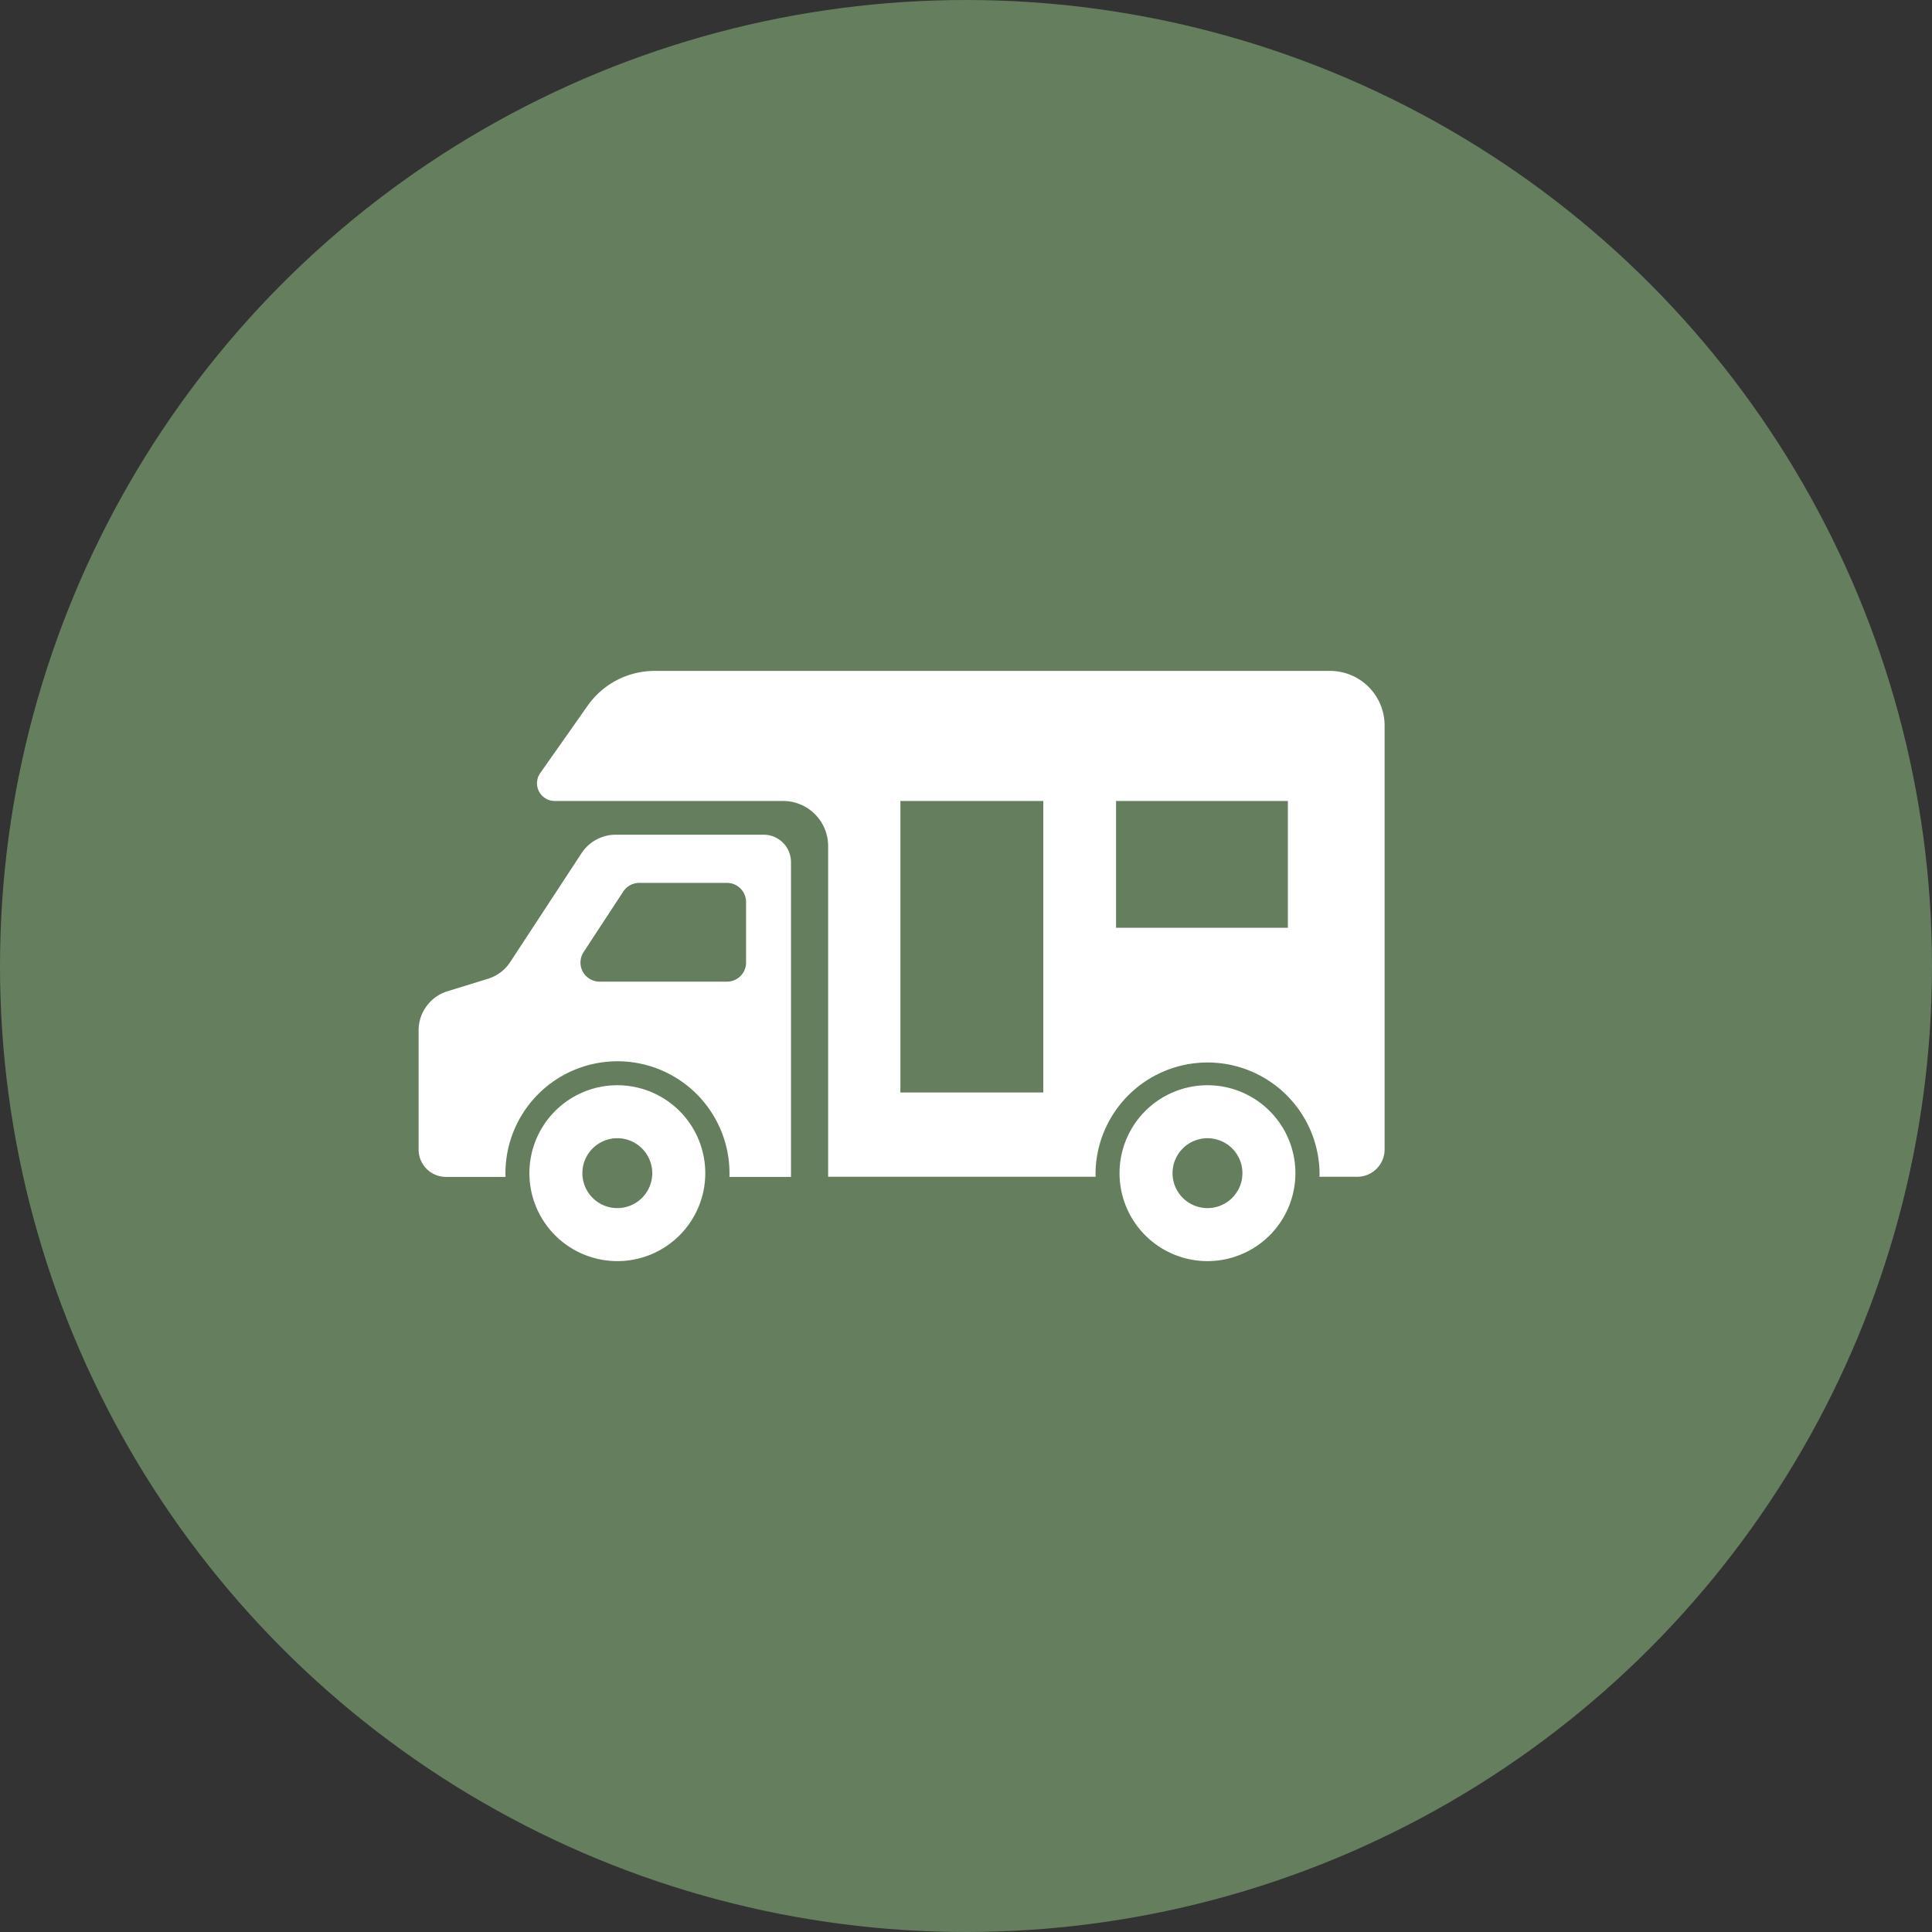
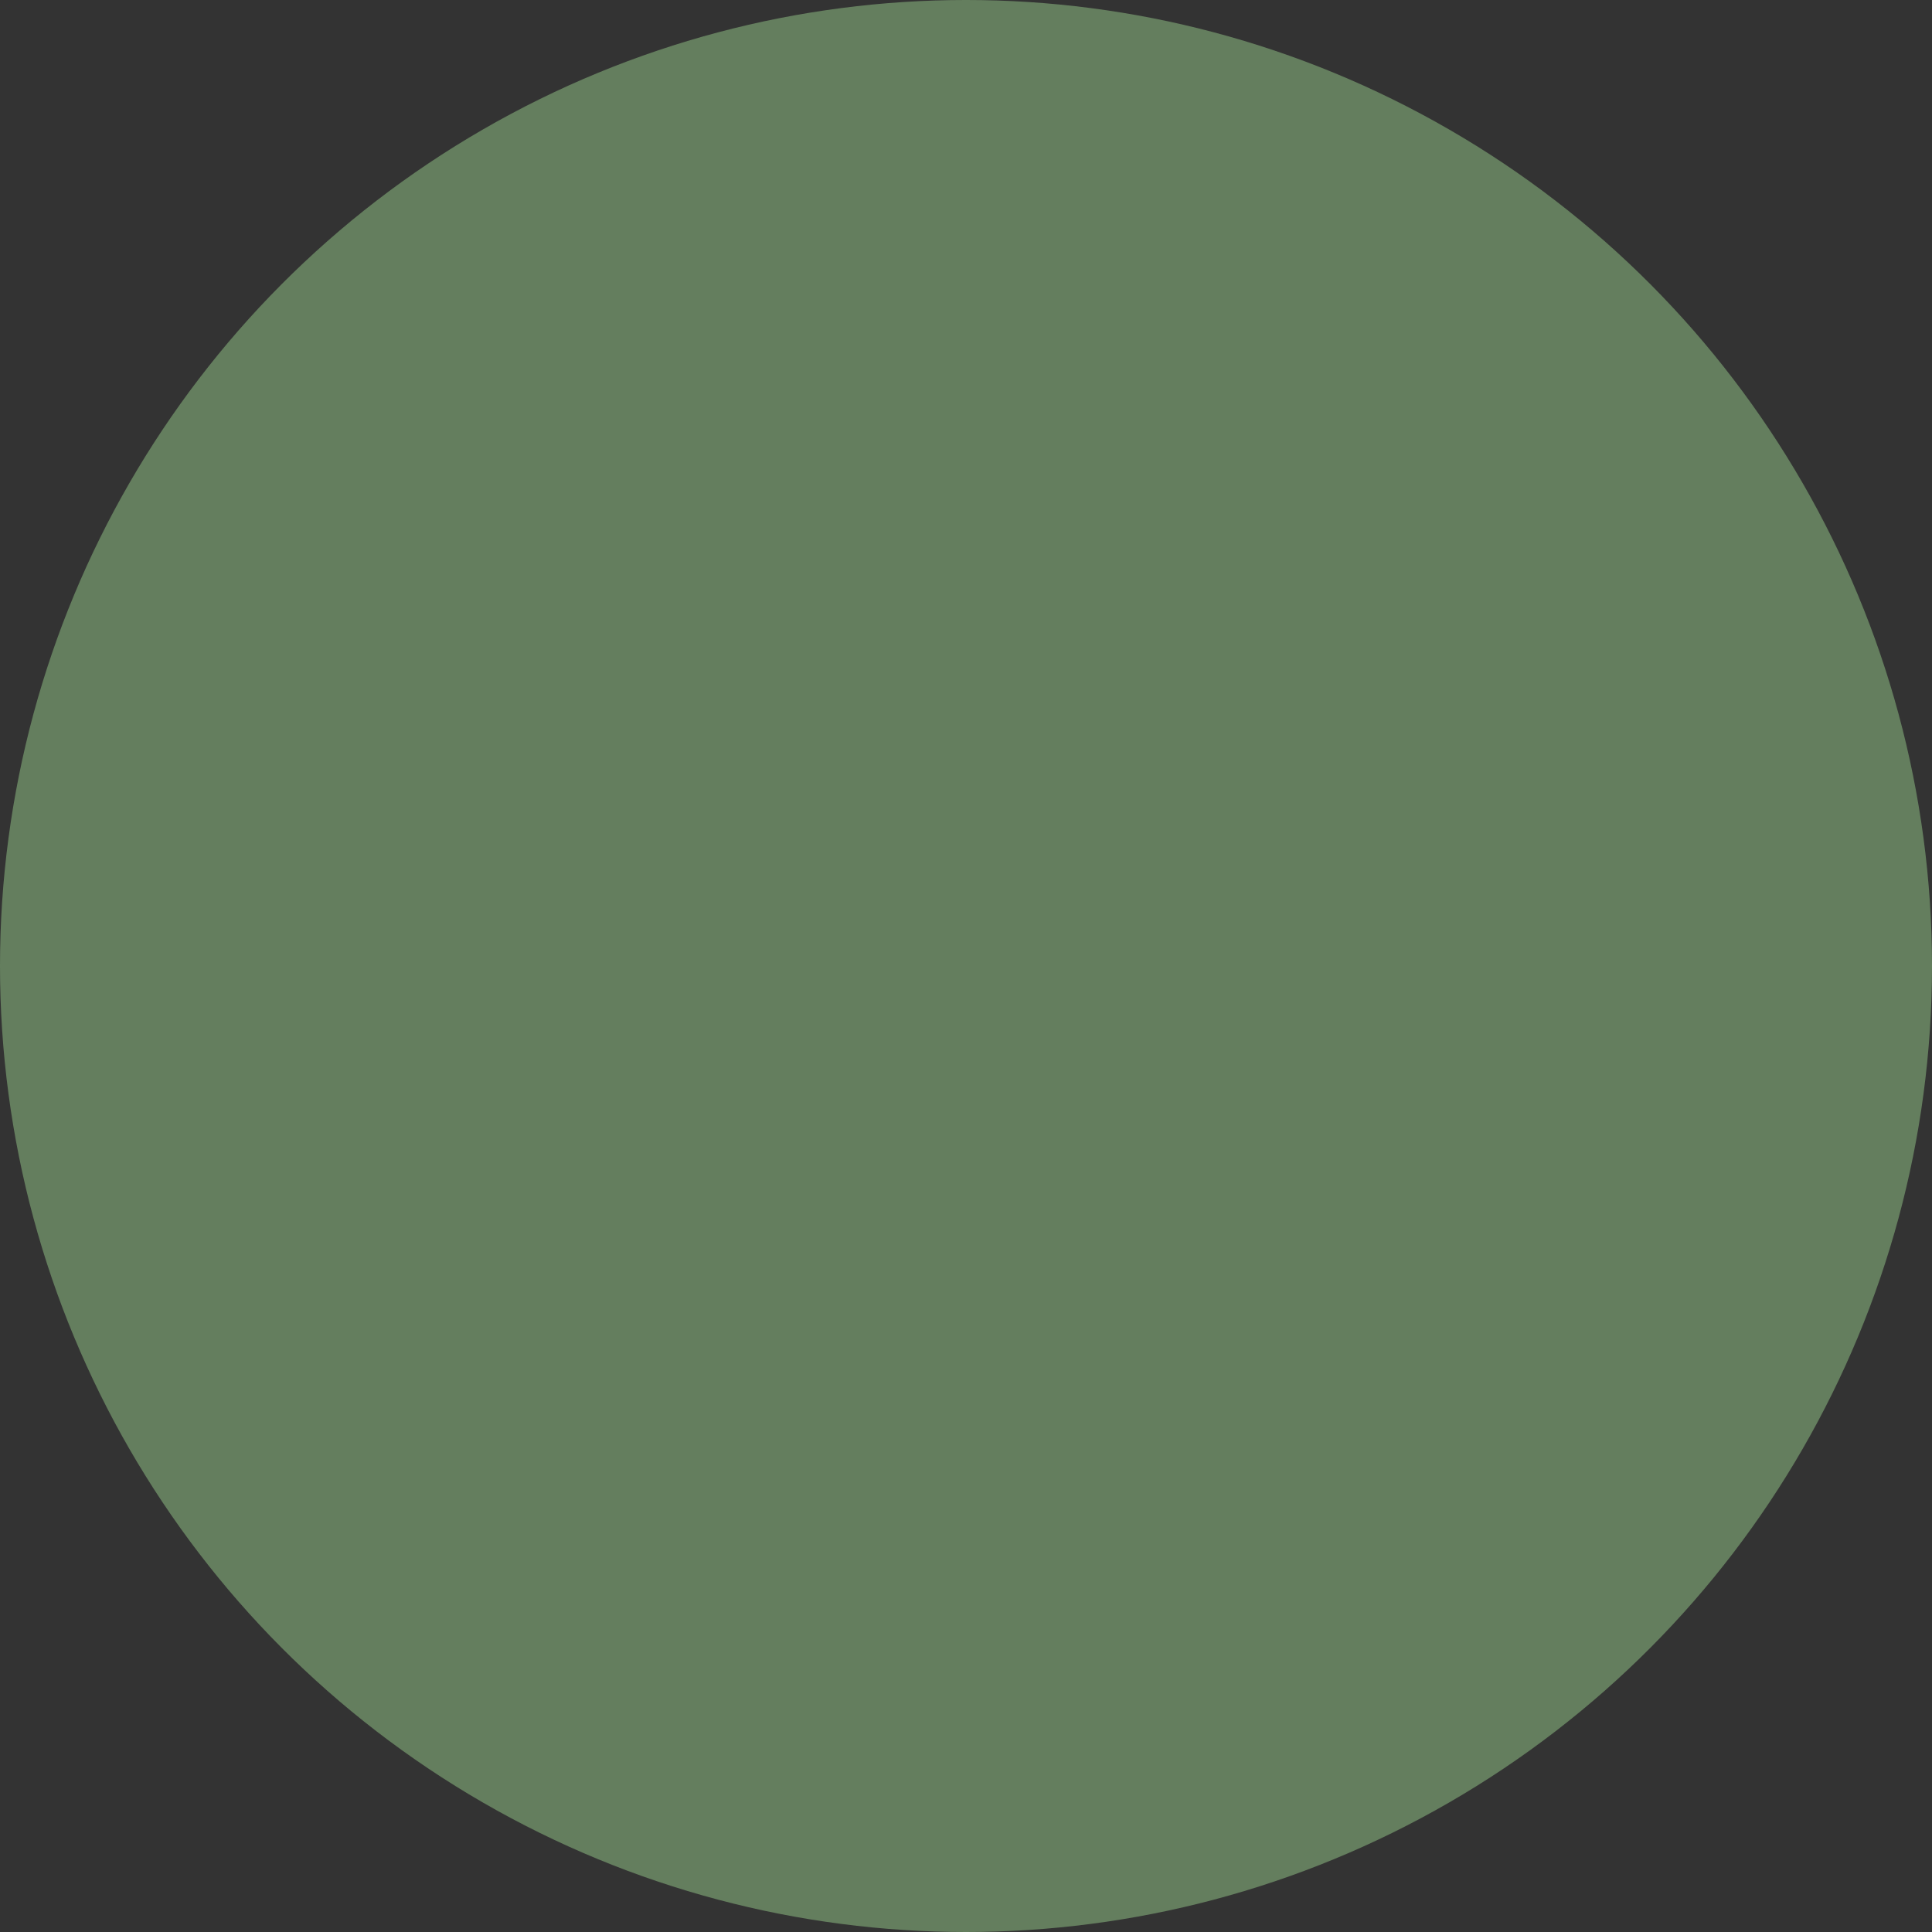
<svg xmlns="http://www.w3.org/2000/svg" viewBox="0 0 120 120" height="120" width="120">
  <rect x="0" y="0" width="120" height="120" fill="#333333" stroke="none" />
  <defs>
    <clipPath id="clip-path">
-       <rect stroke-width="1" stroke="#707070" fill="#fff" transform="translate(573 3051)" height="60" width="60" data-name="長方形 1906" id="長方形_1906" />
-     </clipPath>
+       </clipPath>
  </defs>
  <g transform="translate(-543 -3091)" data-name="グループ 2170" id="グループ_2170">
    <circle fill="#647e5e" transform="translate(543 3091)" r="60" cy="60" cx="60" data-name="楕円形 109" id="楕円形_109" />
    <g clip-path="url(#clip-path)" transform="translate(-4 70)" data-name="マスクグループ 79" id="マスクグループ_79">
      <g transform="translate(573 3051)" id="キャンピングカーアイコン1">
-         <path fill="#fff" d="M56.606,11.671H14.664a5.089,5.089,0,0,0-4.163,2.16L7.558,18.013a1.1,1.1,0,0,0,.9,1.737H22.637a2.8,2.8,0,0,1,2.8,2.8V43.092H42.05c0-.074-.005-.149-.005-.224a6.958,6.958,0,0,1,13.915,0c0,.075,0,.15-.006.224H58.3A1.7,1.7,0,0,0,60,41.4V15.064A3.392,3.392,0,0,0,56.606,11.671ZM38.8,37.856H29.925V19.75H38.8ZM53.993,27.626H43.319V19.75H53.993v7.876Z" data-name="パス 656" id="パス_656" />
        <path fill="#fff" d="M21.426,21.845H12.249a2.547,2.547,0,0,0-2.13,1.15L5.69,29.756a2.544,2.544,0,0,1-1.38,1.037L1.8,31.566A2.546,2.546,0,0,0,0,34v7.4a1.7,1.7,0,0,0,1.7,1.7h3.7c0-.074-.006-.149-.006-.224a6.958,6.958,0,0,1,13.916,0c0,.075,0,.15-.006.224h3.826V23.542A1.7,1.7,0,0,0,21.426,21.845Zm-1.086,7.94a1.187,1.187,0,0,1-1.188,1.187H11.243a1.187,1.187,0,0,1-.994-1.838l2.463-3.759a1.187,1.187,0,0,1,.994-.537h5.445a1.188,1.188,0,0,1,1.188,1.188v3.76Z" data-name="パス 657" id="パス_657" />
        <path fill="#fff" d="M12.344,37.406a5.462,5.462,0,1,0,5.462,5.462A5.462,5.462,0,0,0,12.344,37.406Zm0,7.631a2.17,2.17,0,1,1,2.169-2.169A2.169,2.169,0,0,1,12.344,45.037Z" data-name="パス 658" id="パス_658" />
-         <path fill="#fff" d="M49,37.406a5.462,5.462,0,1,0,5.46,5.462A5.462,5.462,0,0,0,49,37.406Zm0,7.631a2.17,2.17,0,1,1,2.169-2.169A2.169,2.169,0,0,1,49,45.037Z" data-name="パス 659" id="パス_659" />
      </g>
    </g>
  </g>
</svg>